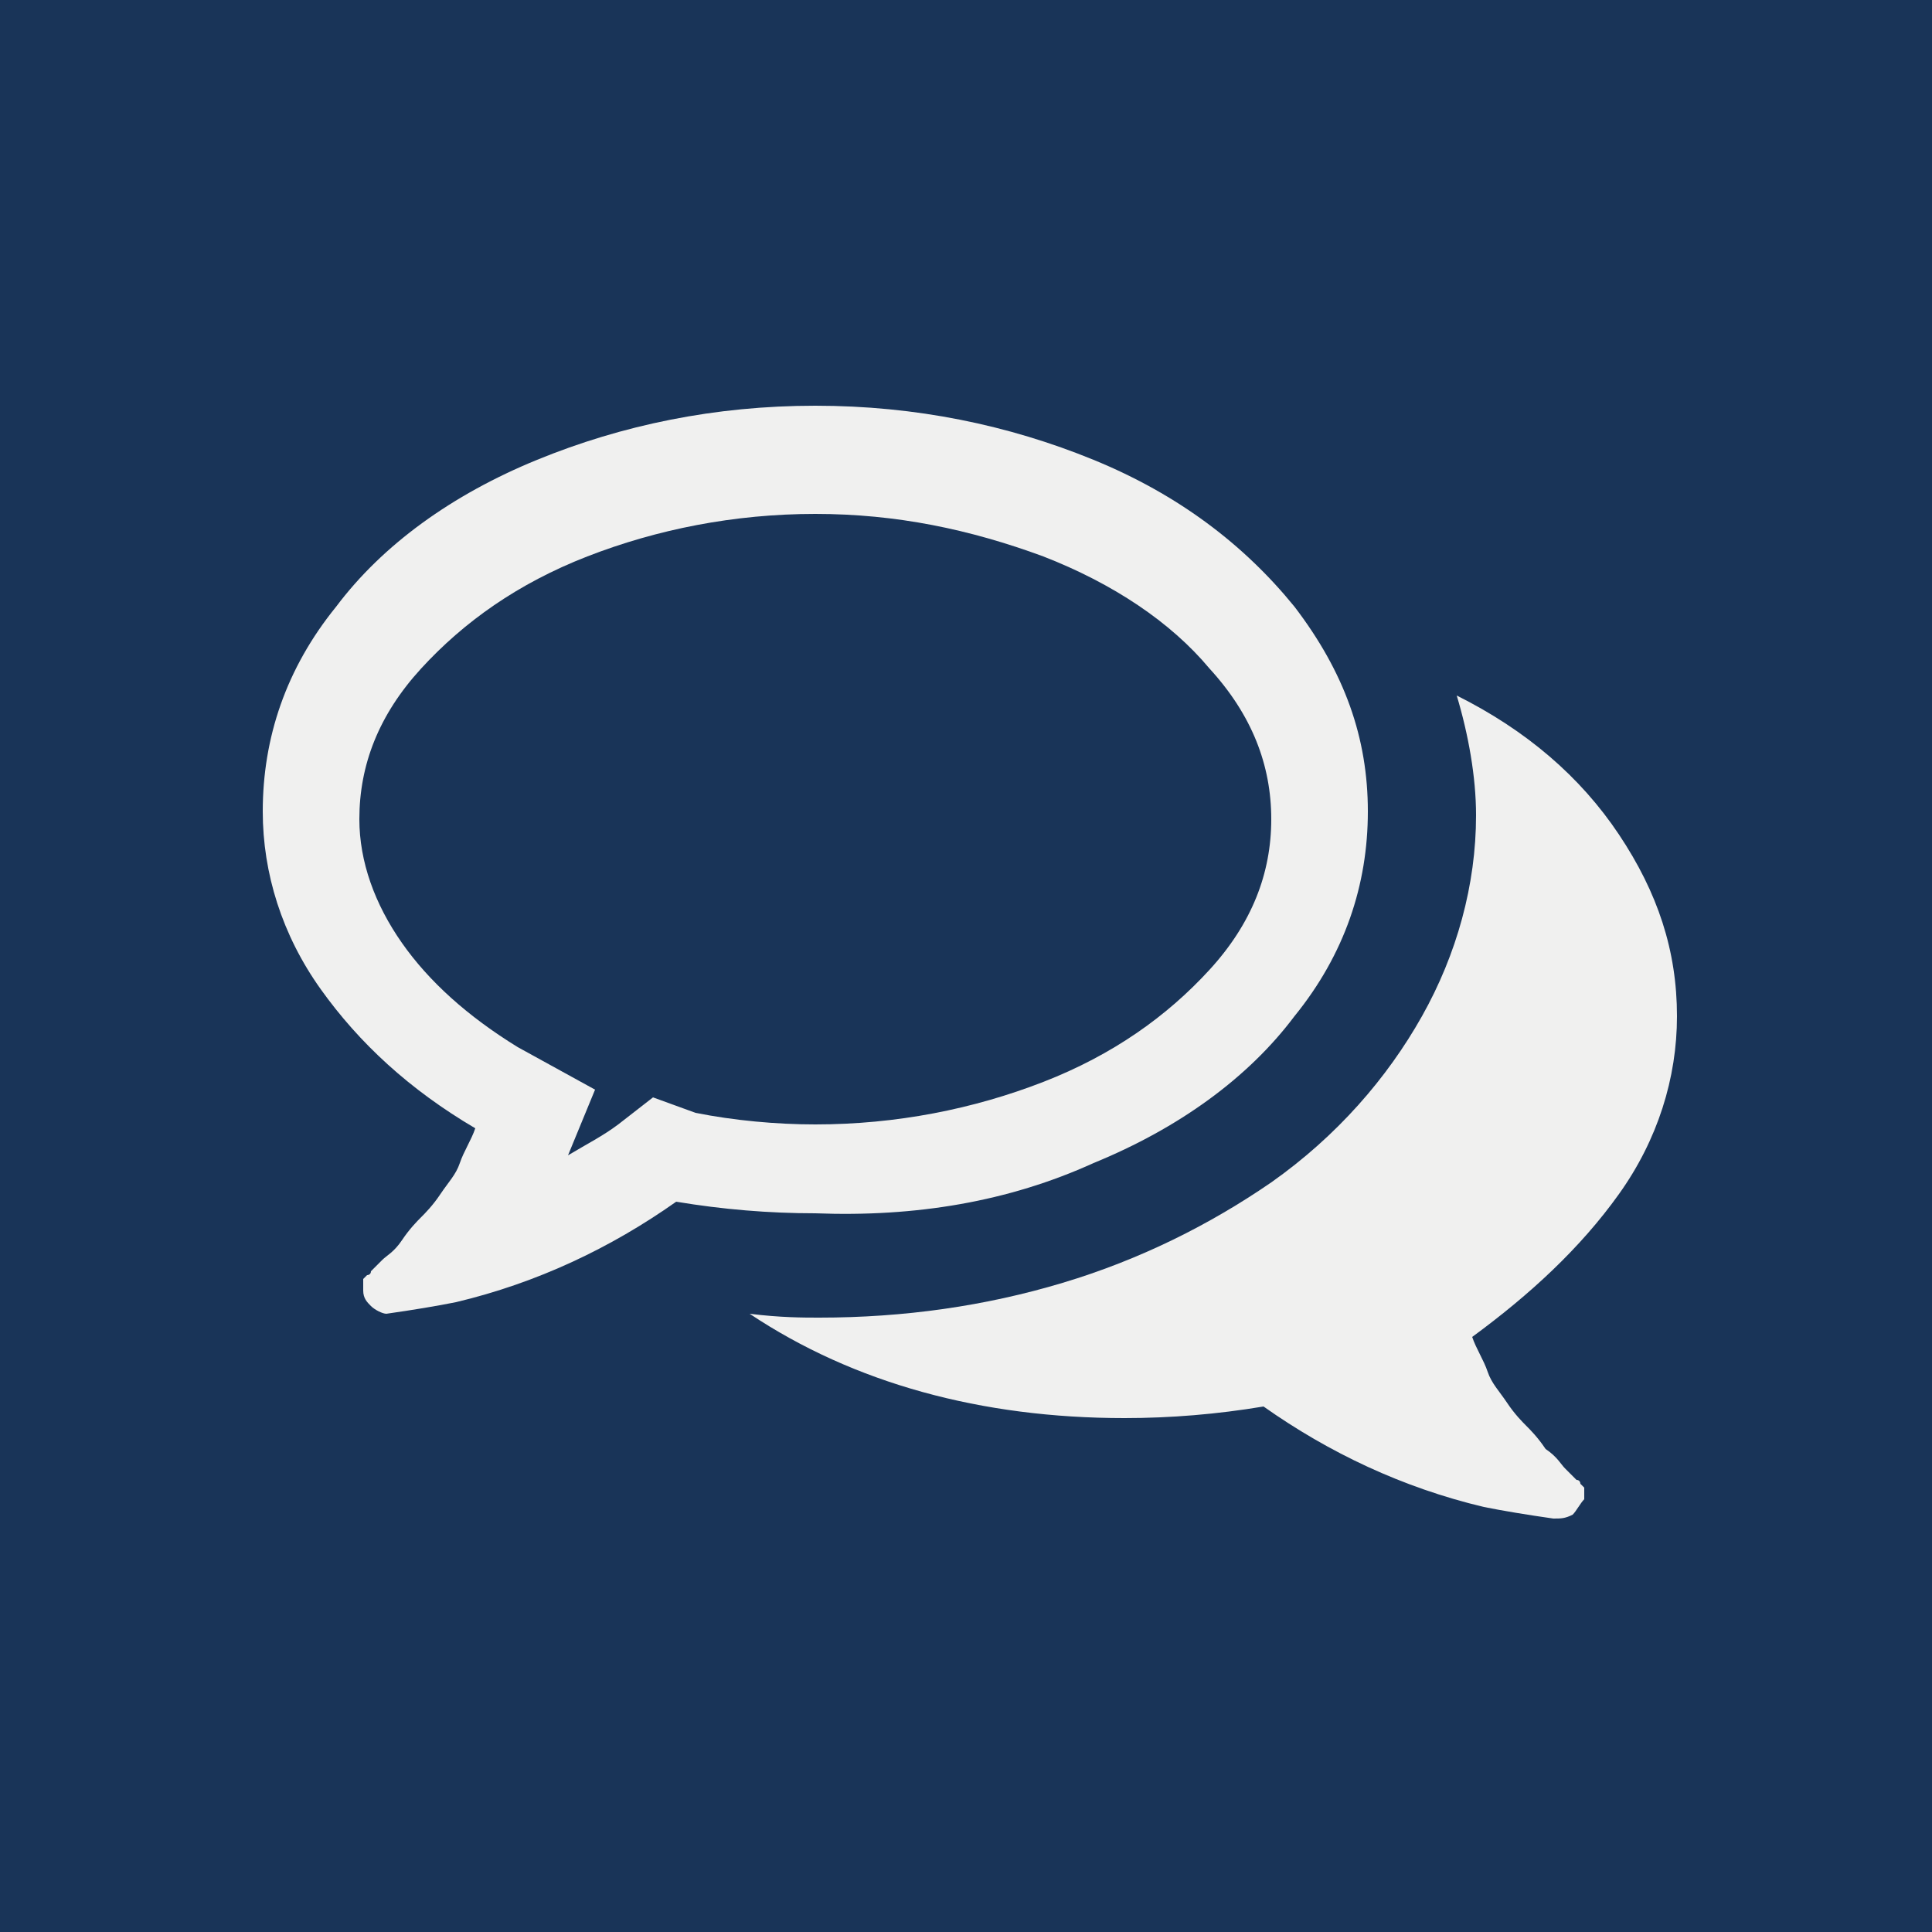
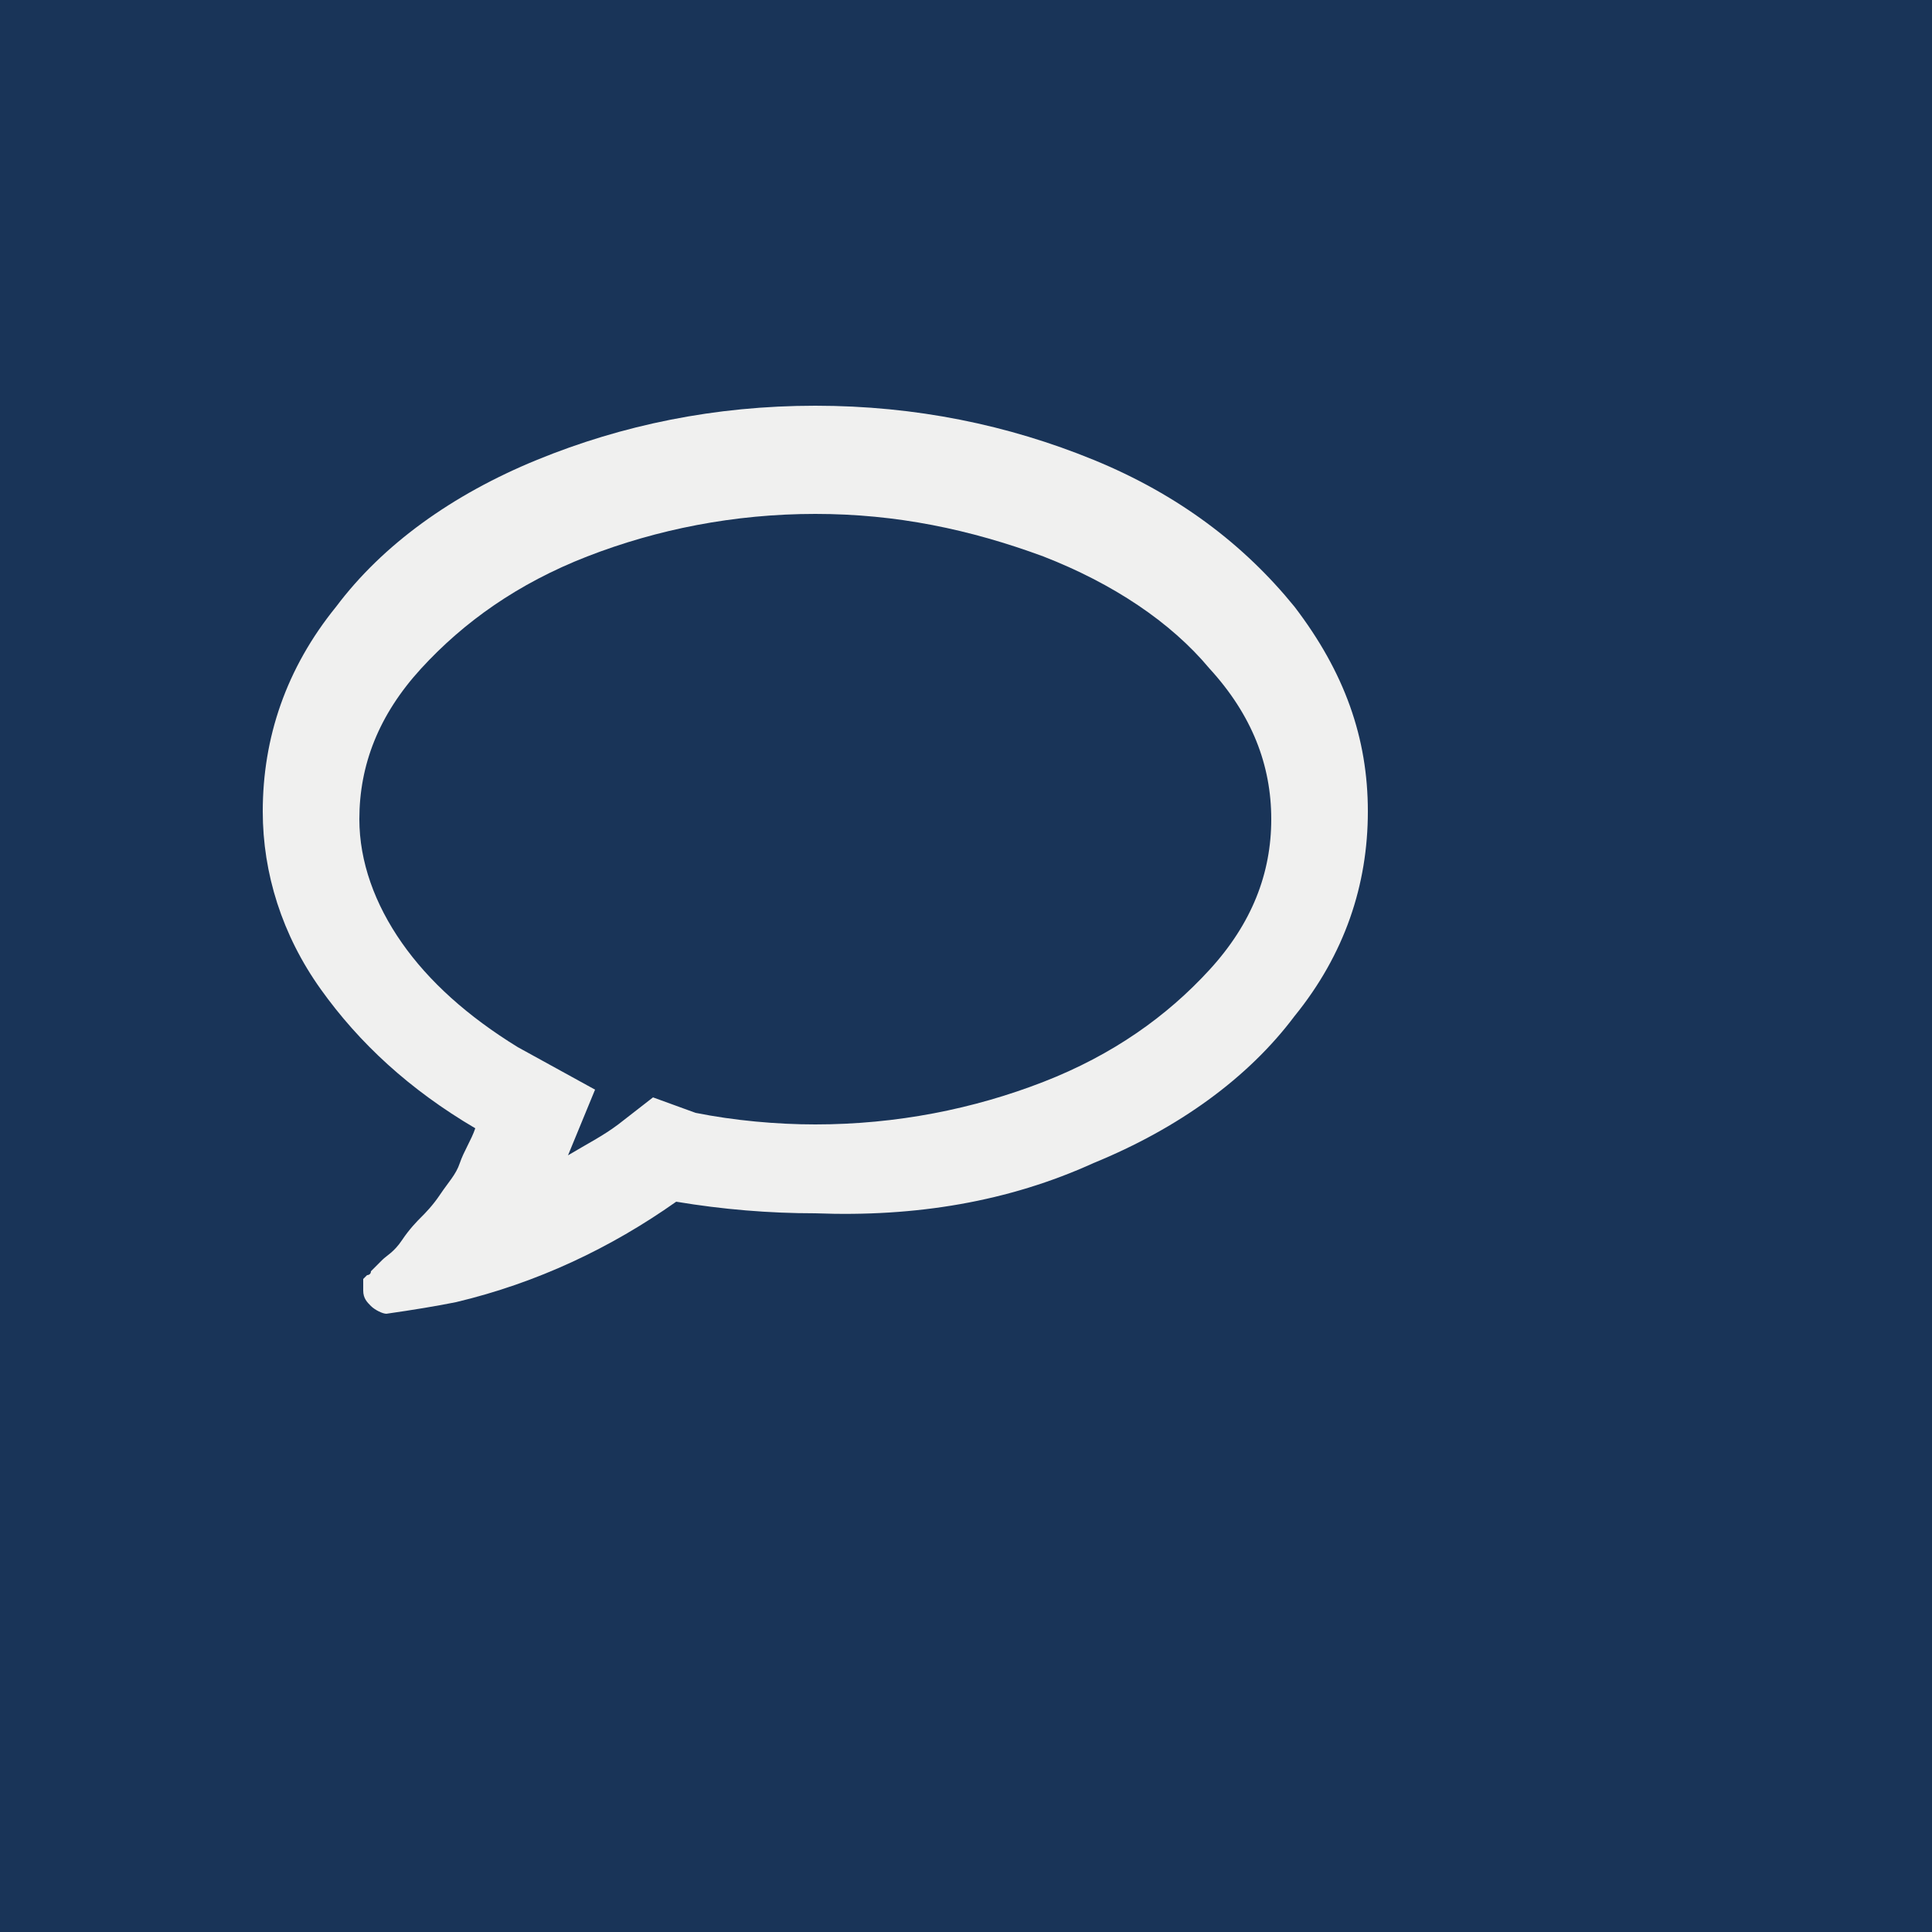
<svg xmlns="http://www.w3.org/2000/svg" version="1.1" id="Ebene_1" x="0px" y="0px" viewBox="0 0 50 50" style="enable-background:new 0 0 50 50;" xml:space="preserve">
  <style type="text/css">
	.st0{fill:#193458;}
	.st1{clip-path:url(#SVGID_2_);fill:#FFFFFF;}
	.st2{fill:#F0F0EF;}
</style>
  <rect y="0" class="st0" width="50" height="50" />
  <g>
    <g>
      <path class="st2" d="M28.3,30.1c2.2-0.9,4-2.2,5.2-3.8c1.3-1.6,1.9-3.4,1.9-5.3c0-1.9-0.6-3.6-1.9-5.3c-1.3-1.6-3-2.9-5.2-3.8    c-2.2-0.9-4.6-1.4-7.2-1.4c-2.6,0-5,0.5-7.2,1.4c-2.2,0.9-4,2.2-5.2,3.8c-1.3,1.6-1.9,3.4-1.9,5.3c0,1.6,0.5,3.2,1.5,4.6    c1,1.4,2.3,2.6,4,3.6c-0.1,0.3-0.3,0.6-0.4,0.9c-0.1,0.3-0.3,0.5-0.5,0.8c-0.2,0.3-0.4,0.5-0.5,0.6c-0.1,0.1-0.3,0.3-0.5,0.6    c-0.2,0.3-0.4,0.4-0.5,0.5c0,0,0,0-0.1,0.1c-0.1,0.1-0.1,0.1-0.1,0.1c0,0,0,0-0.1,0.1c0,0.1-0.1,0.1-0.1,0.1l-0.1,0.1    c0,0,0,0.1,0,0.1c0,0,0,0.1,0,0.1s0,0.1,0,0.1c0,0.2,0.1,0.3,0.2,0.4c0.1,0.1,0.3,0.2,0.4,0.2H10c0.7-0.1,1.3-0.2,1.8-0.3    c2.1-0.5,4-1.4,5.7-2.6c1.2,0.2,2.4,0.3,3.6,0.3C23.7,31.5,26.1,31.1,28.3,30.1z M16.9,28.4L16,29.1c-0.4,0.3-0.8,0.5-1.3,0.8    l0.7-1.7l-2-1.1c-1.3-0.8-2.3-1.7-3-2.7c-0.7-1-1.1-2.1-1.1-3.2c0-1.4,0.5-2.7,1.6-3.9c1.1-1.2,2.5-2.2,4.3-2.9    c1.8-0.7,3.8-1.1,5.9-1.1s4,0.4,5.9,1.1c1.8,0.7,3.3,1.7,4.3,2.9c1.1,1.2,1.6,2.5,1.6,3.9c0,1.4-0.5,2.7-1.6,3.9    c-1.1,1.2-2.5,2.2-4.3,2.9c-1.8,0.7-3.8,1.1-5.9,1.1c-1,0-2.1-0.1-3.1-0.3L16.9,28.4z" />
-       <path class="st2" d="M41.9,30.9c1-1.4,1.5-3,1.5-4.6c0-1.7-0.5-3.2-1.5-4.7c-1-1.5-2.4-2.7-4.2-3.6c0.3,1,0.5,2.1,0.5,3.1    c0,1.8-0.5,3.6-1.4,5.2c-0.9,1.6-2.2,3.1-3.9,4.3c-1.6,1.1-3.4,2-5.4,2.6c-2,0.6-4.1,0.9-6.3,0.9c-0.4,0-1,0-1.8-0.1    c2.7,1.8,6,2.7,9.7,2.7c1.2,0,2.4-0.1,3.6-0.3c1.7,1.2,3.6,2.1,5.7,2.6c0.5,0.1,1.1,0.2,1.8,0.3c0.2,0,0.3,0,0.5-0.1    c0.1-0.1,0.2-0.3,0.3-0.4c0-0.1,0-0.1,0-0.1c0,0,0-0.1,0-0.1c0-0.1,0-0.1,0-0.1l-0.1-0.1c0,0,0-0.1-0.1-0.1c0,0-0.1-0.1-0.1-0.1    c0,0-0.1-0.1-0.1-0.1c0,0-0.1-0.1-0.1-0.1c-0.1-0.1-0.2-0.3-0.5-0.5c-0.2-0.3-0.4-0.5-0.5-0.6c-0.1-0.1-0.3-0.3-0.5-0.6    c-0.2-0.3-0.4-0.5-0.5-0.8c-0.1-0.3-0.3-0.6-0.4-0.9C39.6,33.5,40.9,32.3,41.9,30.9z" />
    </g>
  </g>
</svg>